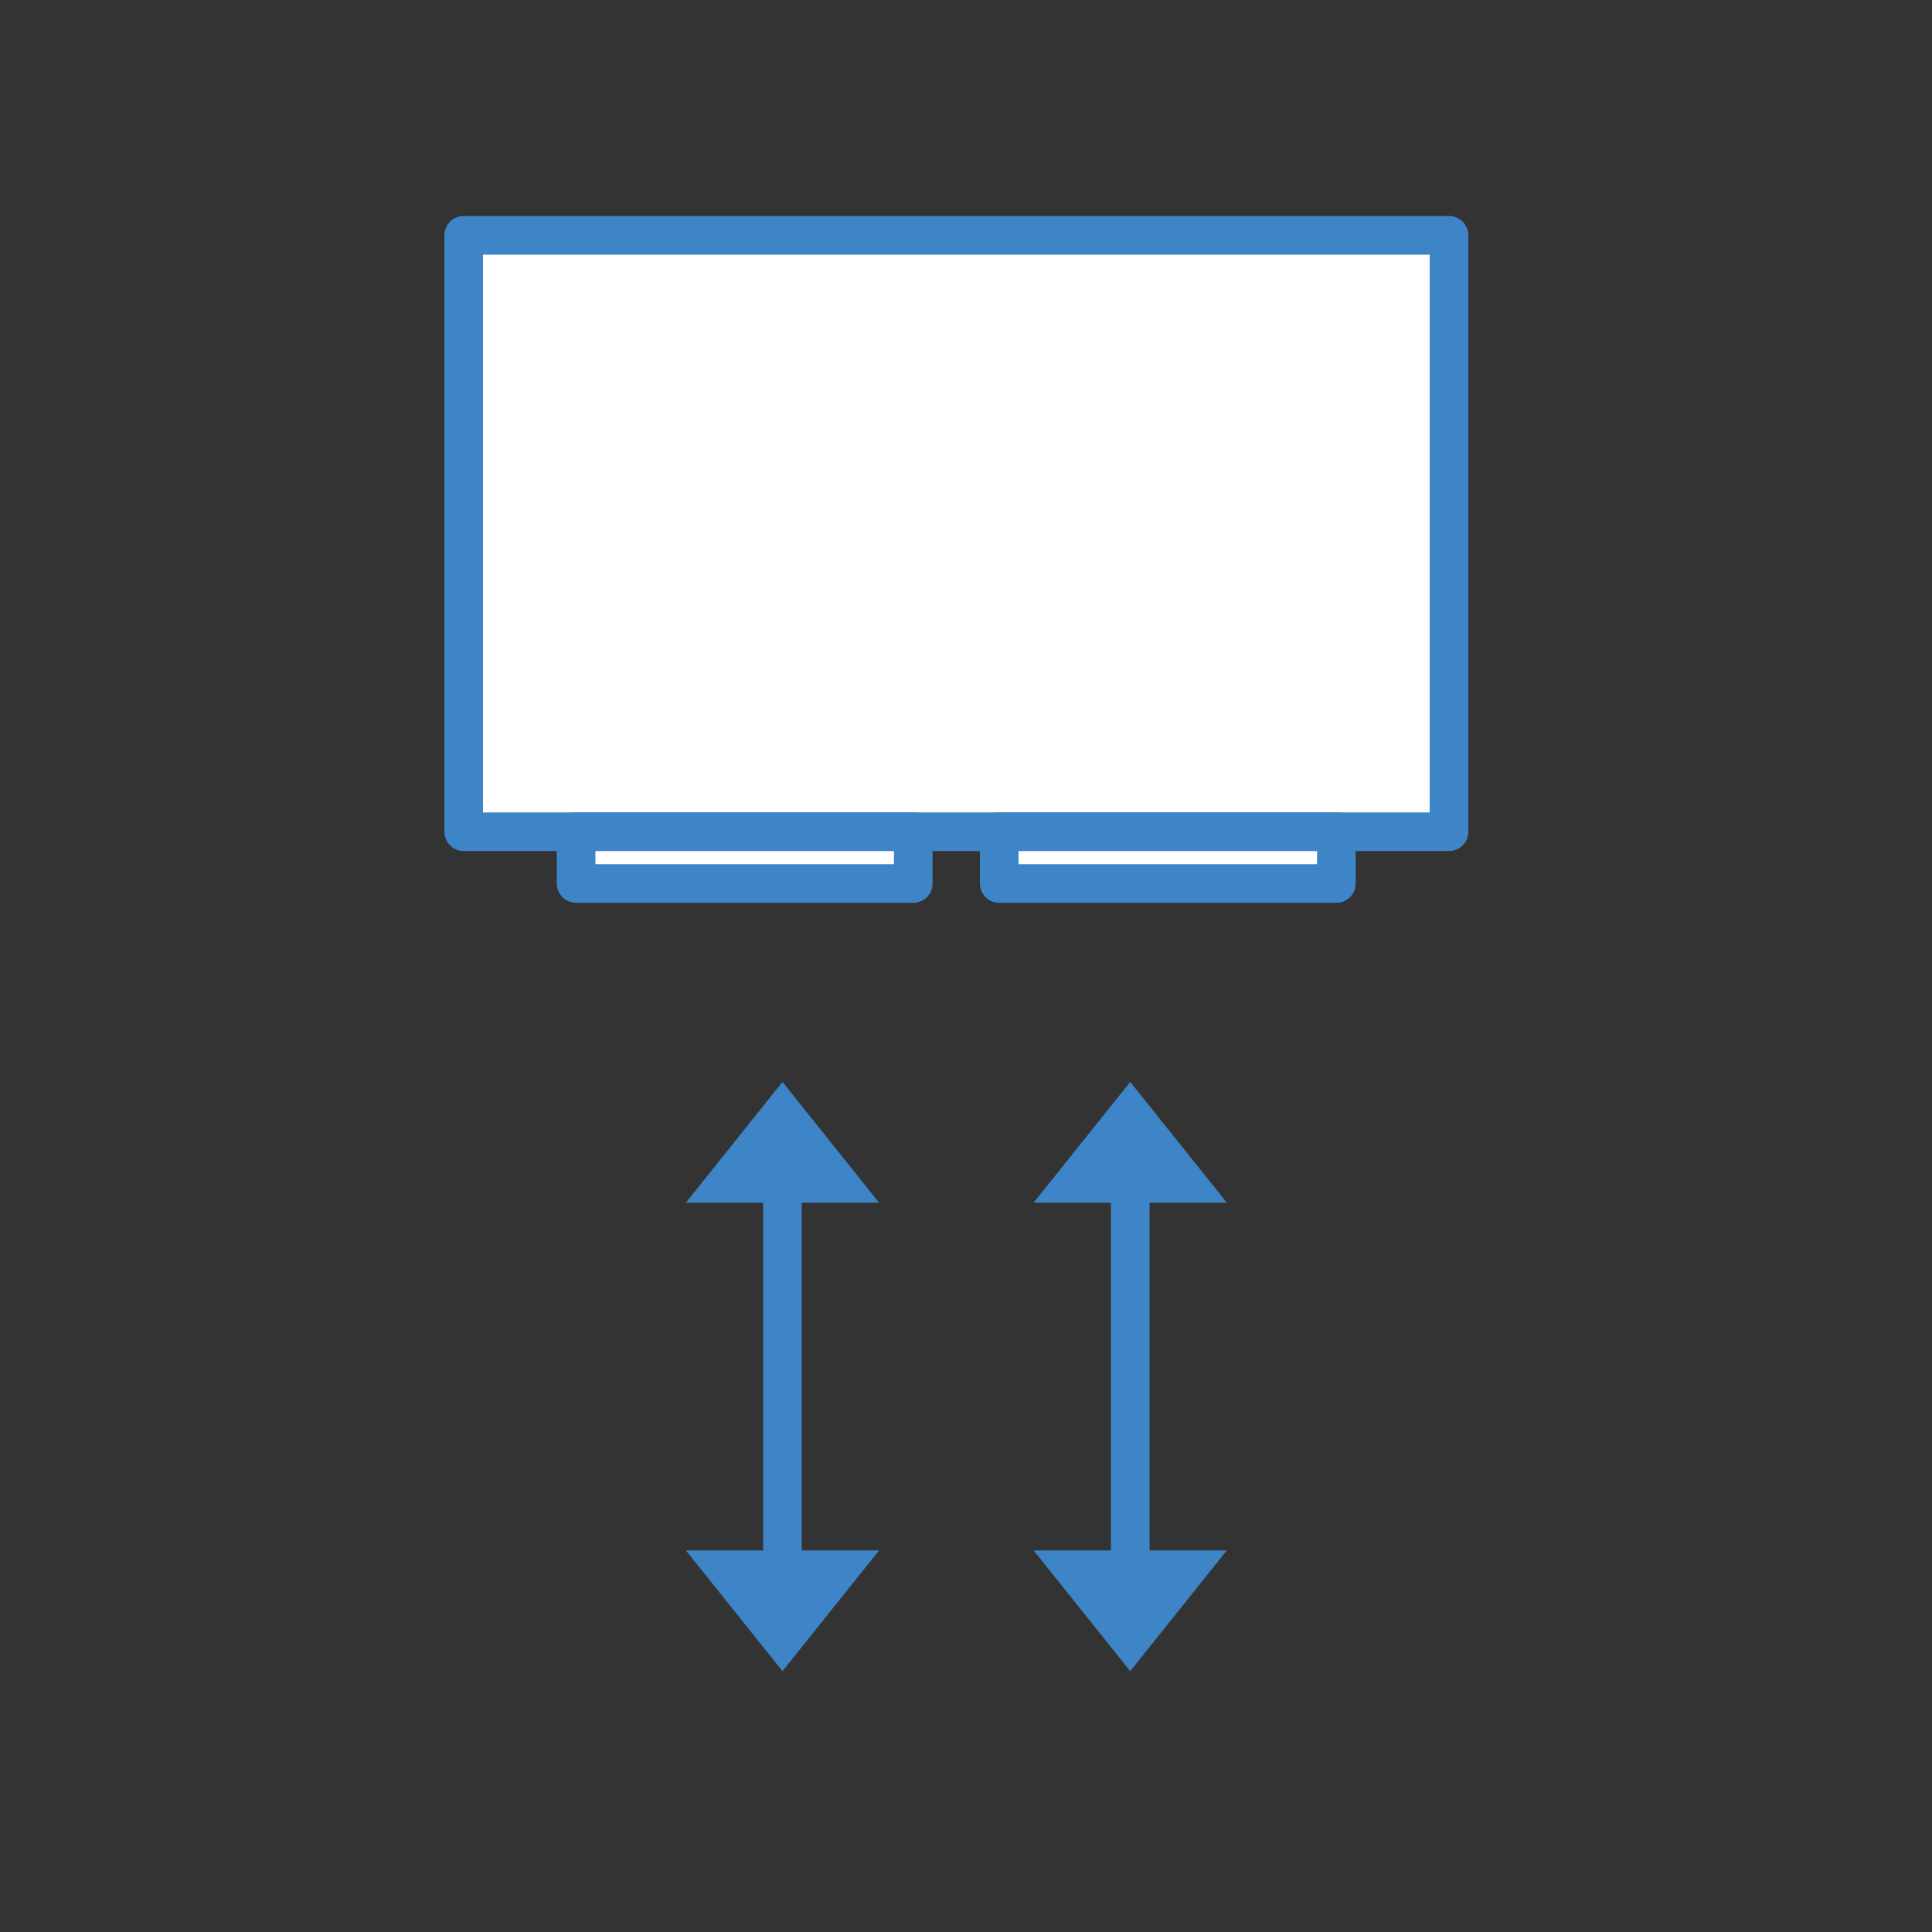
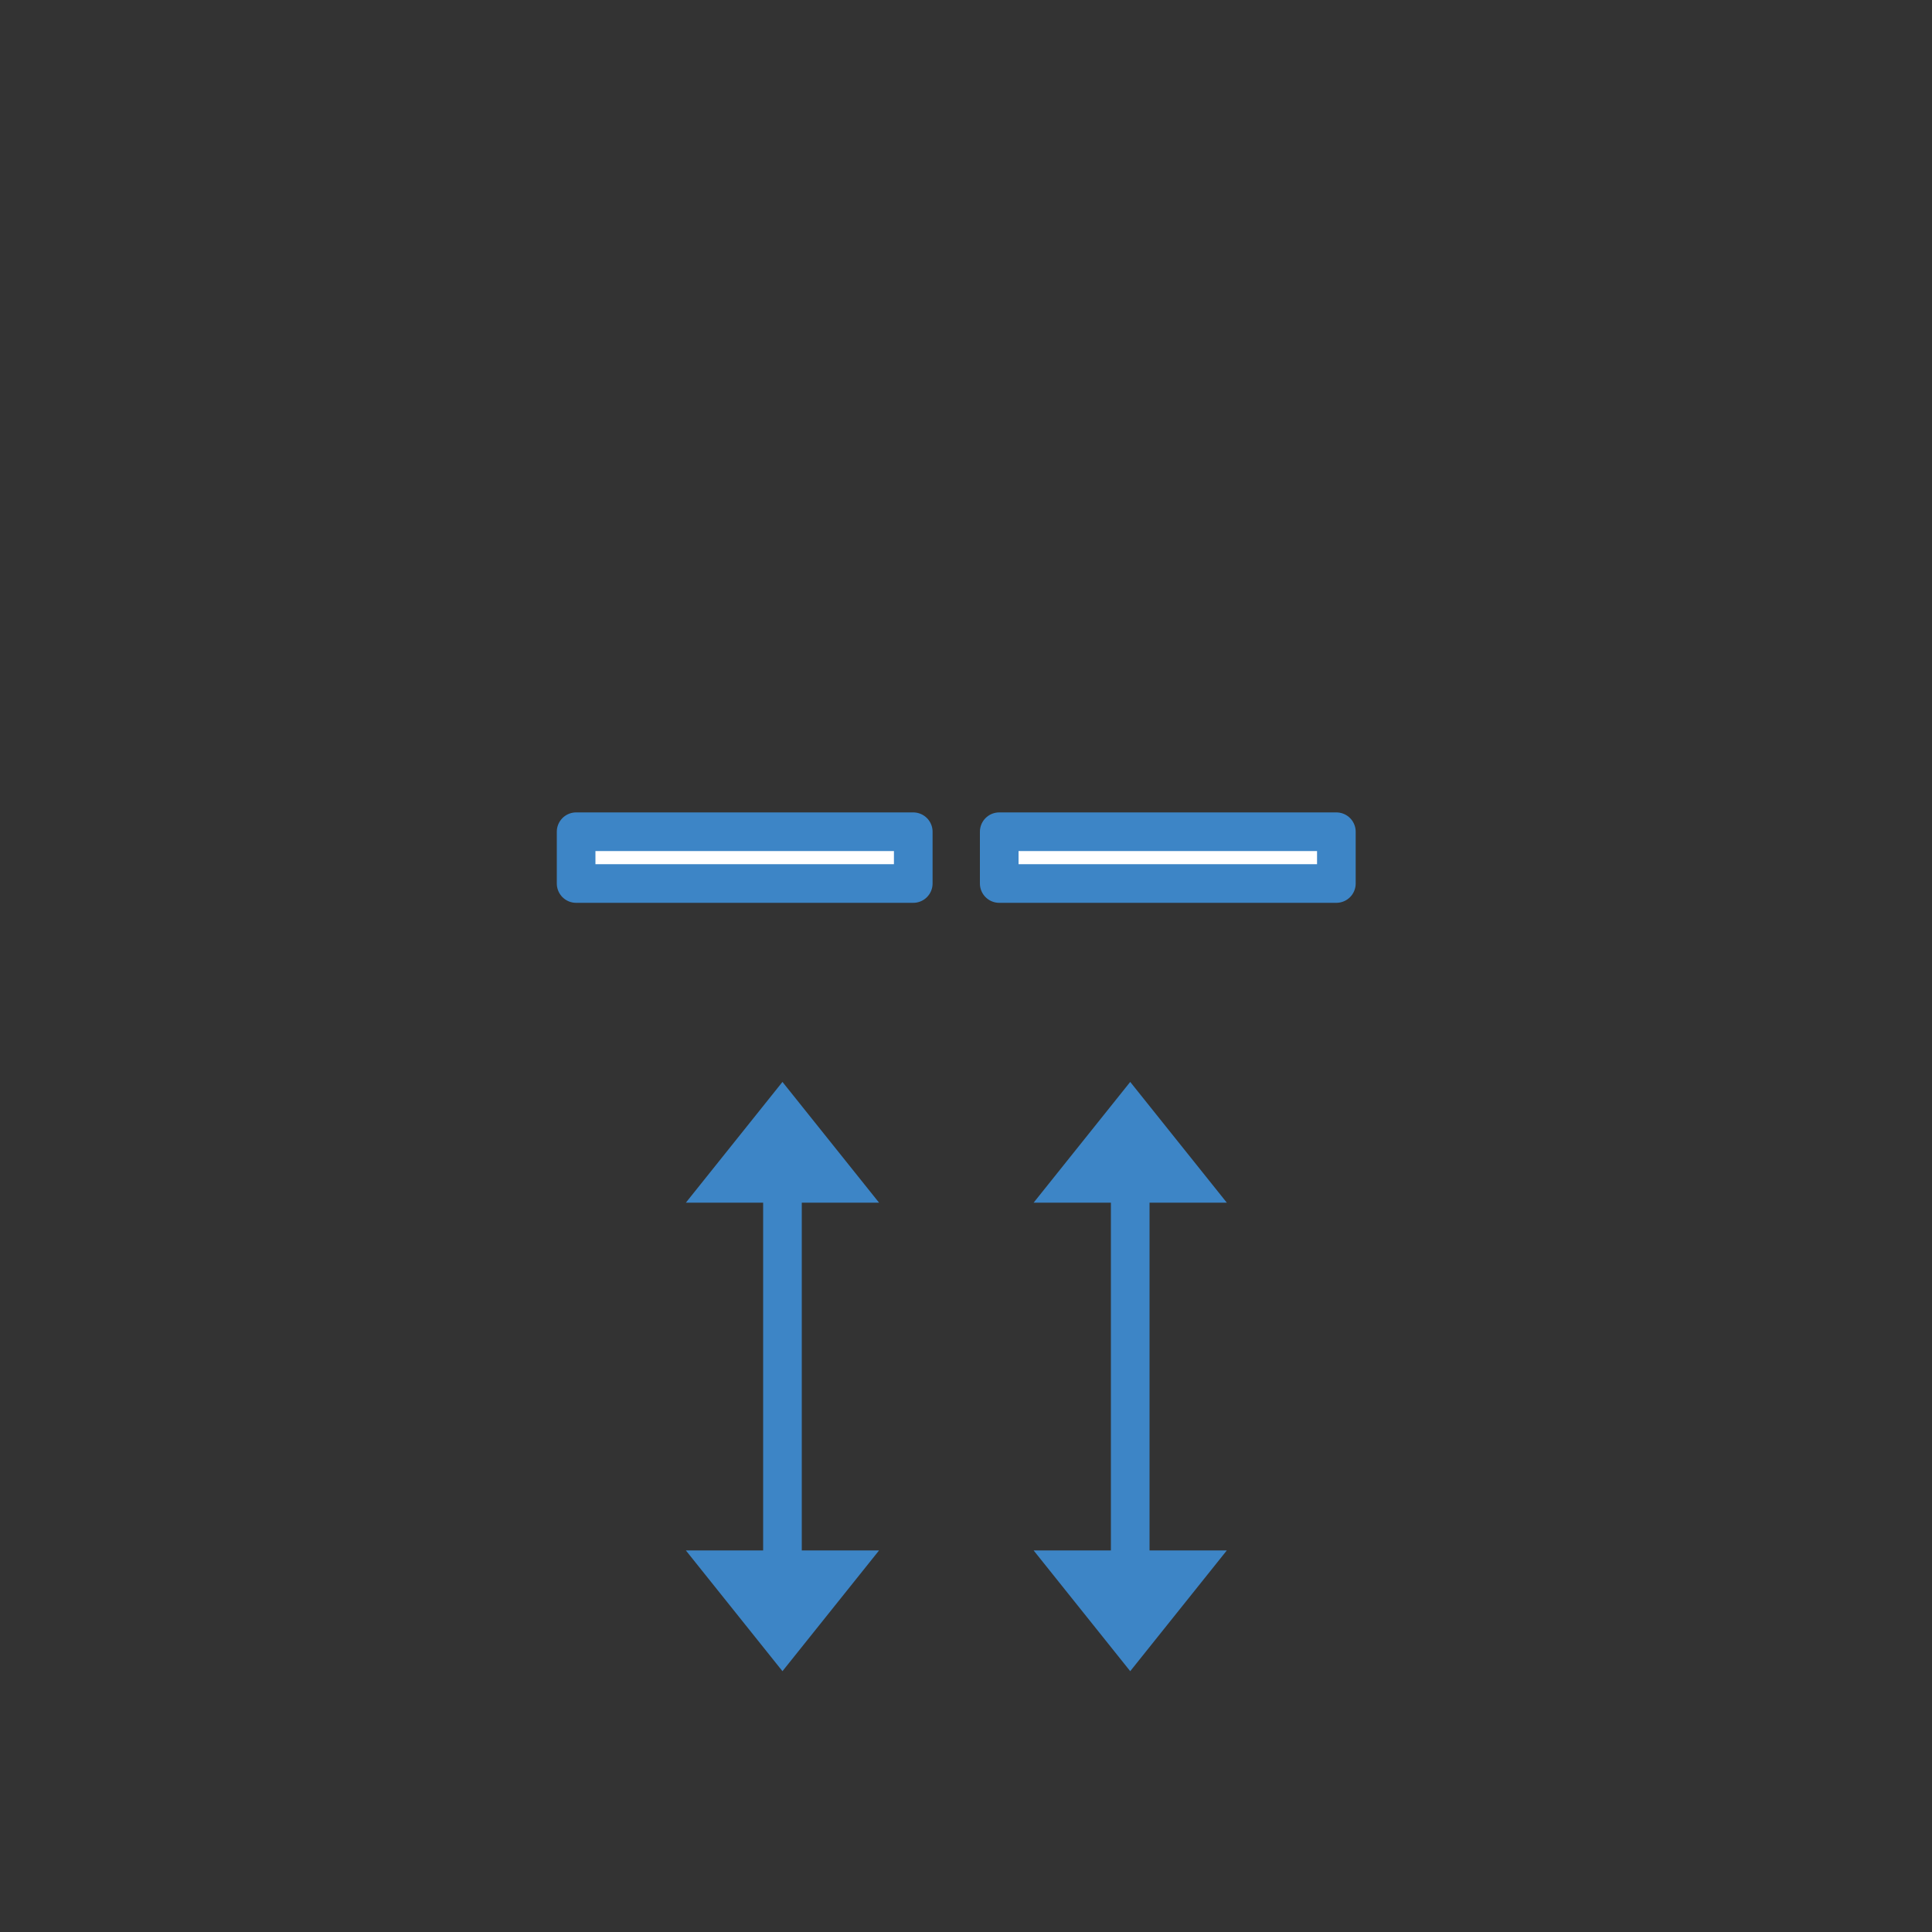
<svg xmlns="http://www.w3.org/2000/svg" xmlns:xlink="http://www.w3.org/1999/xlink" width="100" height="100" stroke="#000" stroke-linecap="round" stroke-linejoin="round" fill="#fff" fill-rule="evenodd">
  <rect width="100%" height="100%" fill="#333333" stroke="none" />
  <defs>
-     <path d="M0 0l4 5h-8z" stroke="none" id="A" />
+     <path d="M0 0l4 5h-8" stroke="none" id="A" />
  </defs>
  <g stroke="#3d85c6" stroke-width="2">
-     <path d="M24 12.18h51v30.87H24z" />
    <path d="M29.82 43.05h17.45v2.68H29.82zm21.9 0h17.45v2.68H51.72z" />
  </g>
  <g transform="translate(40.5 56)">
    <path fill="none" d="M0 5.63v19.25" stroke-width="2" stroke="#3d85c6" />
    <g fill="#3d85c6">
      <use y="24.4" xlink:href="#A" transform="matrix(-1.25 0 0 -1.25 0 61)" />
      <use xlink:href="#A" transform="matrix(1.25 0 0 1.25 0 0)" />
    </g>
    <g transform="translate(18)">
      <path fill="none" d="M0 5.63v19.25" stroke-width="2" stroke="#3d85c6" />
      <g fill="#3d85c6">
        <use y="24.4" xlink:href="#A" transform="matrix(-1.25 0 0 -1.25 0 61)" />
        <use xlink:href="#A" transform="matrix(1.25 0 0 1.25 0 0)" />
      </g>
    </g>
  </g>
</svg>